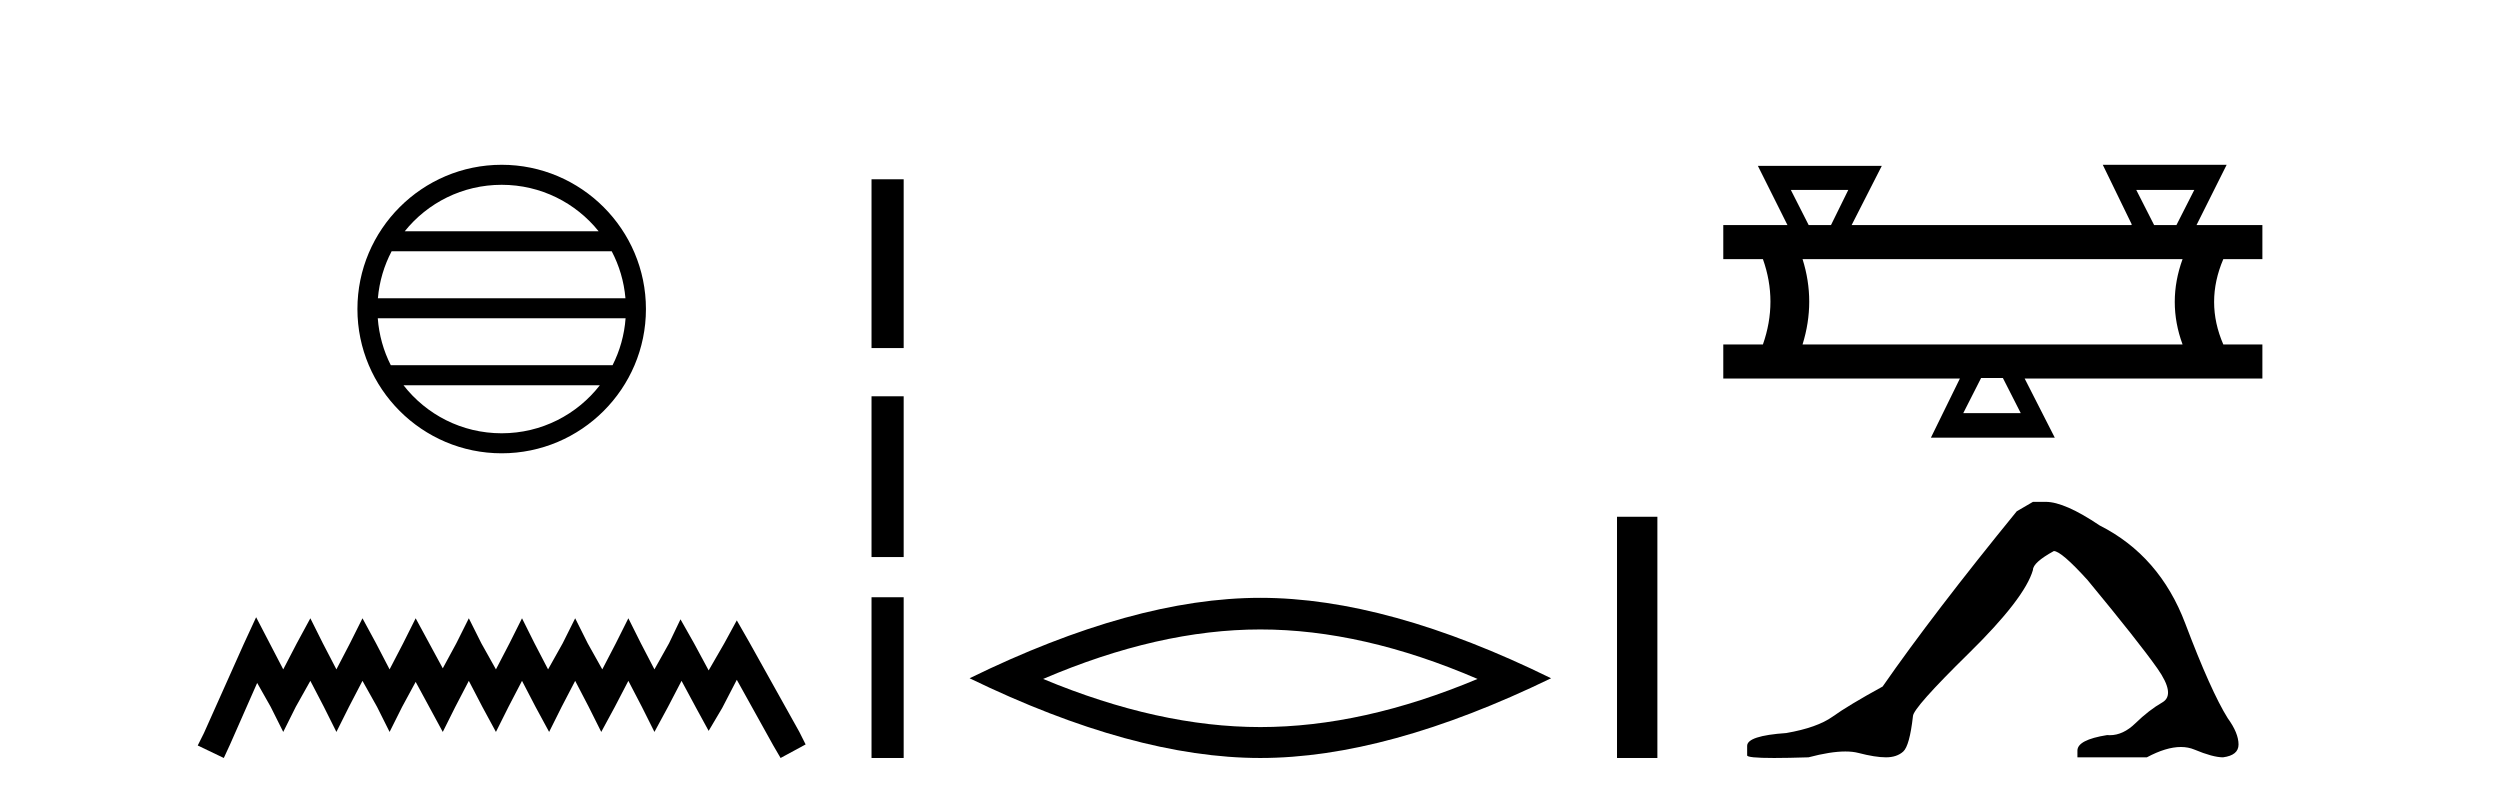
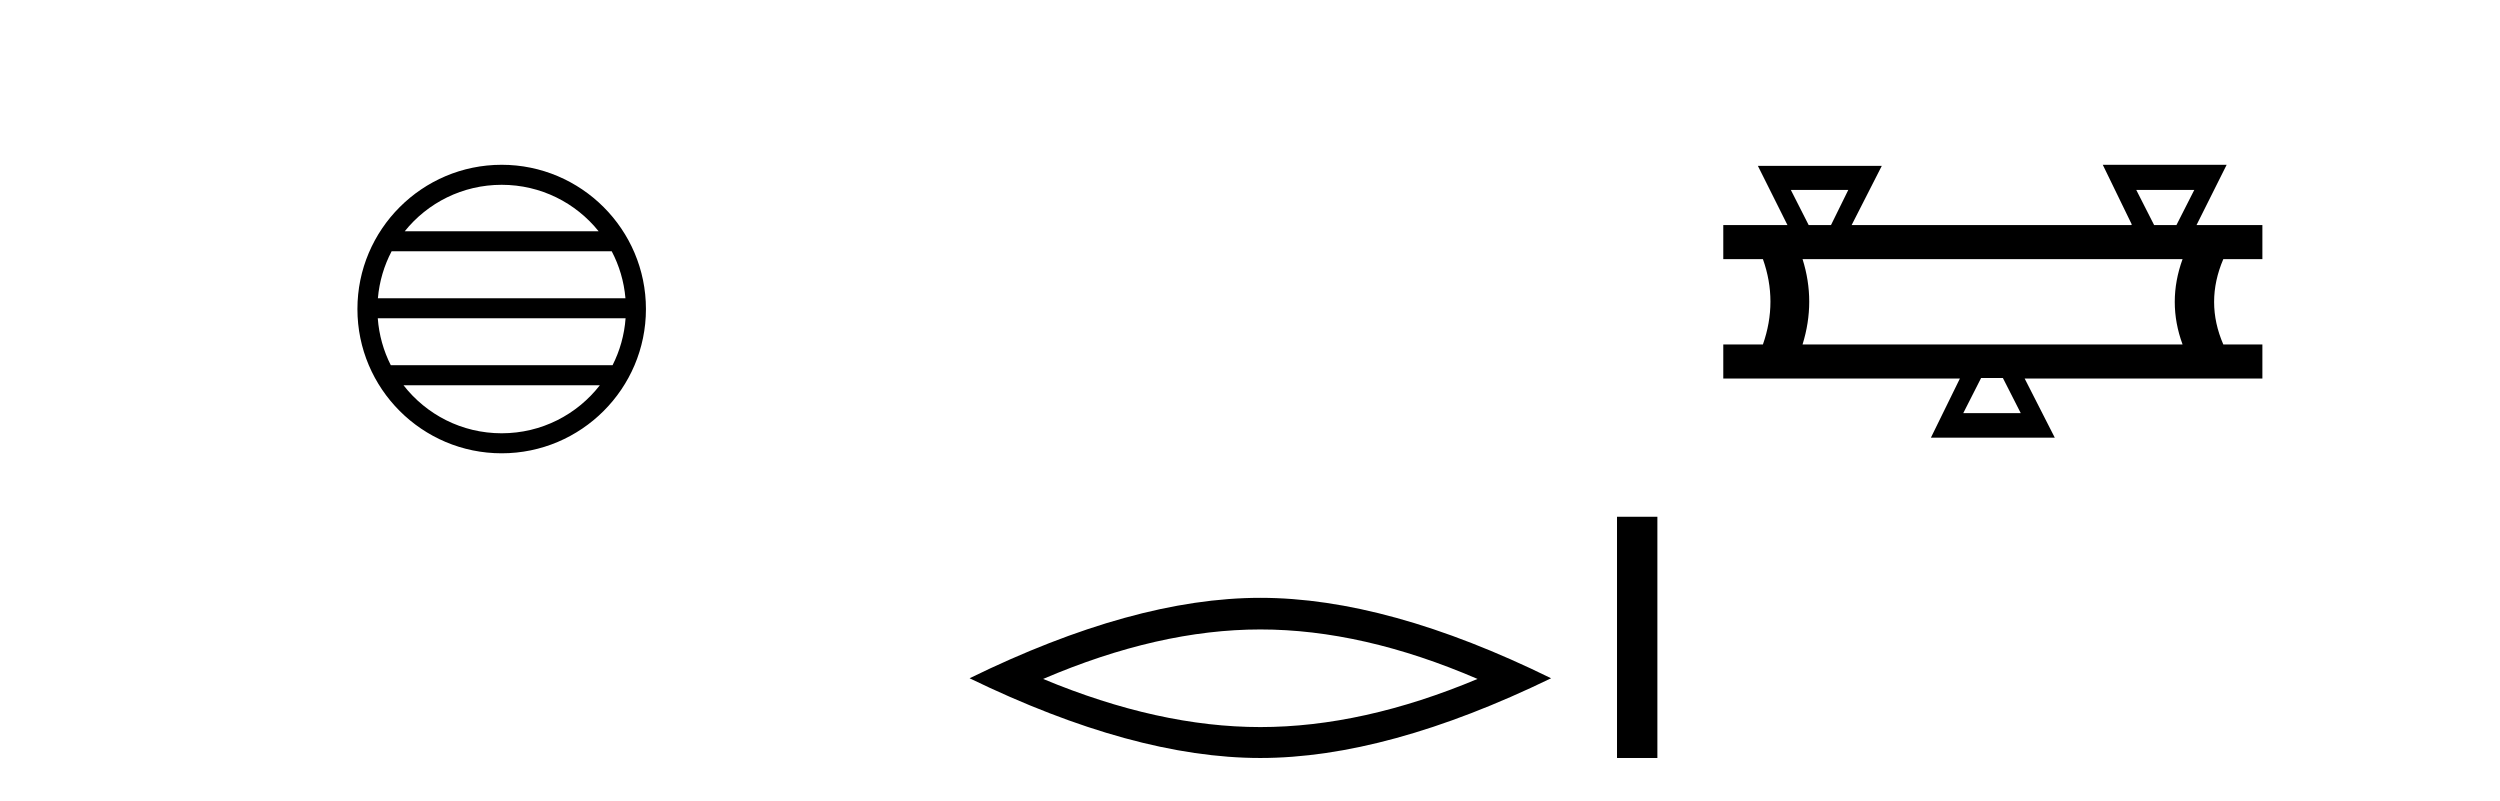
<svg xmlns="http://www.w3.org/2000/svg" width="128.0" height="41.0">
  <path d="M 25.686 9.462 C 27.694 9.462 29.484 10.389 30.649 11.84 L 20.723 11.84 C 21.888 10.389 23.677 9.462 25.686 9.462 ZM 31.32 12.865 C 31.703 13.594 31.949 14.407 32.023 15.27 L 19.348 15.27 C 19.422 14.407 19.668 13.594 20.051 12.865 ZM 32.03 16.295 C 31.967 17.155 31.734 17.968 31.363 18.699 L 20.009 18.699 C 19.638 17.968 19.405 17.155 19.342 16.295 ZM 30.713 19.724 C 29.55 21.221 27.732 22.184 25.686 22.184 C 23.64 22.184 21.822 21.221 20.659 19.724 ZM 25.686 8.437 C 21.614 8.437 18.3 11.752 18.3 15.823 C 18.3 19.895 21.614 23.209 25.686 23.209 C 29.757 23.209 33.072 19.895 33.072 15.823 C 33.072 11.752 29.757 8.437 25.686 8.437 Z" style="fill:#000000;stroke:none" />
-   <path d="M 13.114 31.602 L 12.473 32.99 L 10.444 37.528 L 10.124 38.169 L 11.459 38.809 L 11.779 38.115 L 13.167 34.966 L 13.861 36.193 L 14.502 37.475 L 15.142 36.193 L 15.89 34.859 L 16.584 36.193 L 17.224 37.475 L 17.865 36.193 L 18.559 34.859 L 19.306 36.193 L 19.947 37.475 L 20.588 36.193 L 21.282 34.912 L 21.976 36.193 L 22.67 37.475 L 23.31 36.193 L 24.004 34.859 L 24.698 36.193 L 25.392 37.475 L 26.033 36.193 L 26.727 34.859 L 27.421 36.193 L 28.115 37.475 L 28.755 36.193 L 29.449 34.859 L 30.143 36.193 L 30.784 37.475 L 31.478 36.193 L 32.172 34.859 L 32.866 36.193 L 33.507 37.475 L 34.201 36.193 L 34.895 34.859 L 35.642 36.247 L 36.283 37.421 L 36.977 36.247 L 37.724 34.805 L 39.593 38.169 L 39.966 38.809 L 41.248 38.115 L 40.927 37.475 L 38.365 32.884 L 37.724 31.763 L 37.084 32.937 L 36.283 34.325 L 35.535 32.937 L 34.841 31.709 L 34.254 32.937 L 33.507 34.272 L 32.813 32.937 L 32.172 31.656 L 31.531 32.937 L 30.837 34.272 L 30.09 32.937 L 29.449 31.656 L 28.809 32.937 L 28.061 34.272 L 27.367 32.937 L 26.727 31.656 L 26.086 32.937 L 25.392 34.272 L 24.645 32.937 L 24.004 31.656 L 23.364 32.937 L 22.67 34.218 L 21.976 32.937 L 21.282 31.656 L 20.641 32.937 L 19.947 34.272 L 19.253 32.937 L 18.559 31.656 L 17.918 32.937 L 17.224 34.272 L 16.53 32.937 L 15.89 31.656 L 15.196 32.937 L 14.502 34.272 L 13.808 32.937 L 13.114 31.602 Z" style="fill:#000000;stroke:none" />
-   <path d="M 44.622 9.179 L 44.622 17.821 L 46.268 17.821 L 46.268 9.179 L 44.622 9.179 M 44.622 20.29 L 44.622 28.521 L 46.268 28.521 L 46.268 20.29 L 44.622 20.29 M 44.622 30.579 L 44.622 38.809 L 46.268 38.809 L 46.268 30.579 L 44.622 30.579 Z" style="fill:#000000;stroke:none" />
  <path d="M 64.529 32.228 Q 69.773 32.228 75.65 34.762 Q 69.773 37.226 64.529 37.226 Q 59.321 37.226 53.408 34.762 Q 59.321 32.228 64.529 32.228 ZM 64.529 30.609 Q 58.054 30.609 49.643 34.727 Q 58.054 38.809 64.529 38.809 Q 71.005 38.809 79.416 34.727 Q 71.04 30.609 64.529 30.609 Z" style="fill:#000000;stroke:none" />
  <path d="M 82.791 26.458 L 82.791 38.809 L 84.858 38.809 L 84.858 26.458 Z" style="fill:#000000;stroke:none" />
  <path d="M 94.633 9.723 L 93.747 11.523 L 92.604 11.523 L 91.69 9.723 ZM 112.348 9.723 L 111.434 11.523 L 110.291 11.523 L 109.376 9.723 ZM 111.748 13.266 Q 110.948 15.466 111.748 17.637 L 92.29 17.637 Q 92.975 15.437 92.29 13.266 ZM 102.547 19.352 L 103.462 21.152 L 100.519 21.152 L 101.433 19.352 ZM 107.662 8.437 L 109.148 11.494 L 109.119 11.523 L 94.804 11.523 L 96.347 8.494 L 90.004 8.494 L 91.518 11.523 L 88.232 11.523 L 88.232 13.266 L 90.261 13.266 Q 91.033 15.437 90.261 17.637 L 88.232 17.637 L 88.232 19.38 L 100.347 19.38 L 98.862 22.409 L 105.205 22.409 L 103.662 19.38 L 115.834 19.38 L 115.834 17.637 L 113.834 17.637 Q 112.891 15.466 113.834 13.266 L 115.834 13.266 L 115.834 11.523 L 112.462 11.523 L 114.005 8.437 Z" style="fill:#000000;stroke:none" />
-   <path d="M 104.087 25.695 L 103.258 26.178 Q 98.979 31.424 96.39 35.151 Q 94.63 36.117 93.837 36.687 Q 93.043 37.256 91.455 37.532 Q 89.454 37.67 89.454 38.188 L 89.454 38.223 L 89.454 38.671 Q 89.431 38.809 90.834 38.809 Q 91.536 38.809 92.594 38.775 Q 93.722 38.476 94.481 38.476 Q 94.86 38.476 95.148 38.55 Q 96.011 38.775 96.563 38.775 Q 97.115 38.775 97.443 38.481 Q 97.771 38.188 97.943 36.67 Q 97.943 36.255 100.808 33.443 Q 103.672 30.63 104.087 29.181 Q 104.087 28.801 105.156 28.214 Q 105.536 28.214 106.882 29.698 Q 109.505 32.873 110.454 34.219 Q 111.403 35.565 110.713 35.962 Q 110.023 36.359 109.332 37.032 Q 108.706 37.642 108.024 37.642 Q 107.953 37.642 107.883 37.636 Q 106.364 37.878 106.364 38.43 L 106.364 38.775 L 109.919 38.775 Q 110.908 38.246 111.66 38.246 Q 112.036 38.246 112.352 38.378 Q 113.301 38.775 113.819 38.775 Q 114.613 38.671 114.613 38.119 Q 114.613 37.532 114.06 36.773 Q 113.198 35.393 111.886 31.924 Q 110.575 28.456 107.503 26.903 Q 105.709 25.695 104.742 25.695 Z" style="fill:#000000;stroke:none" />
</svg>